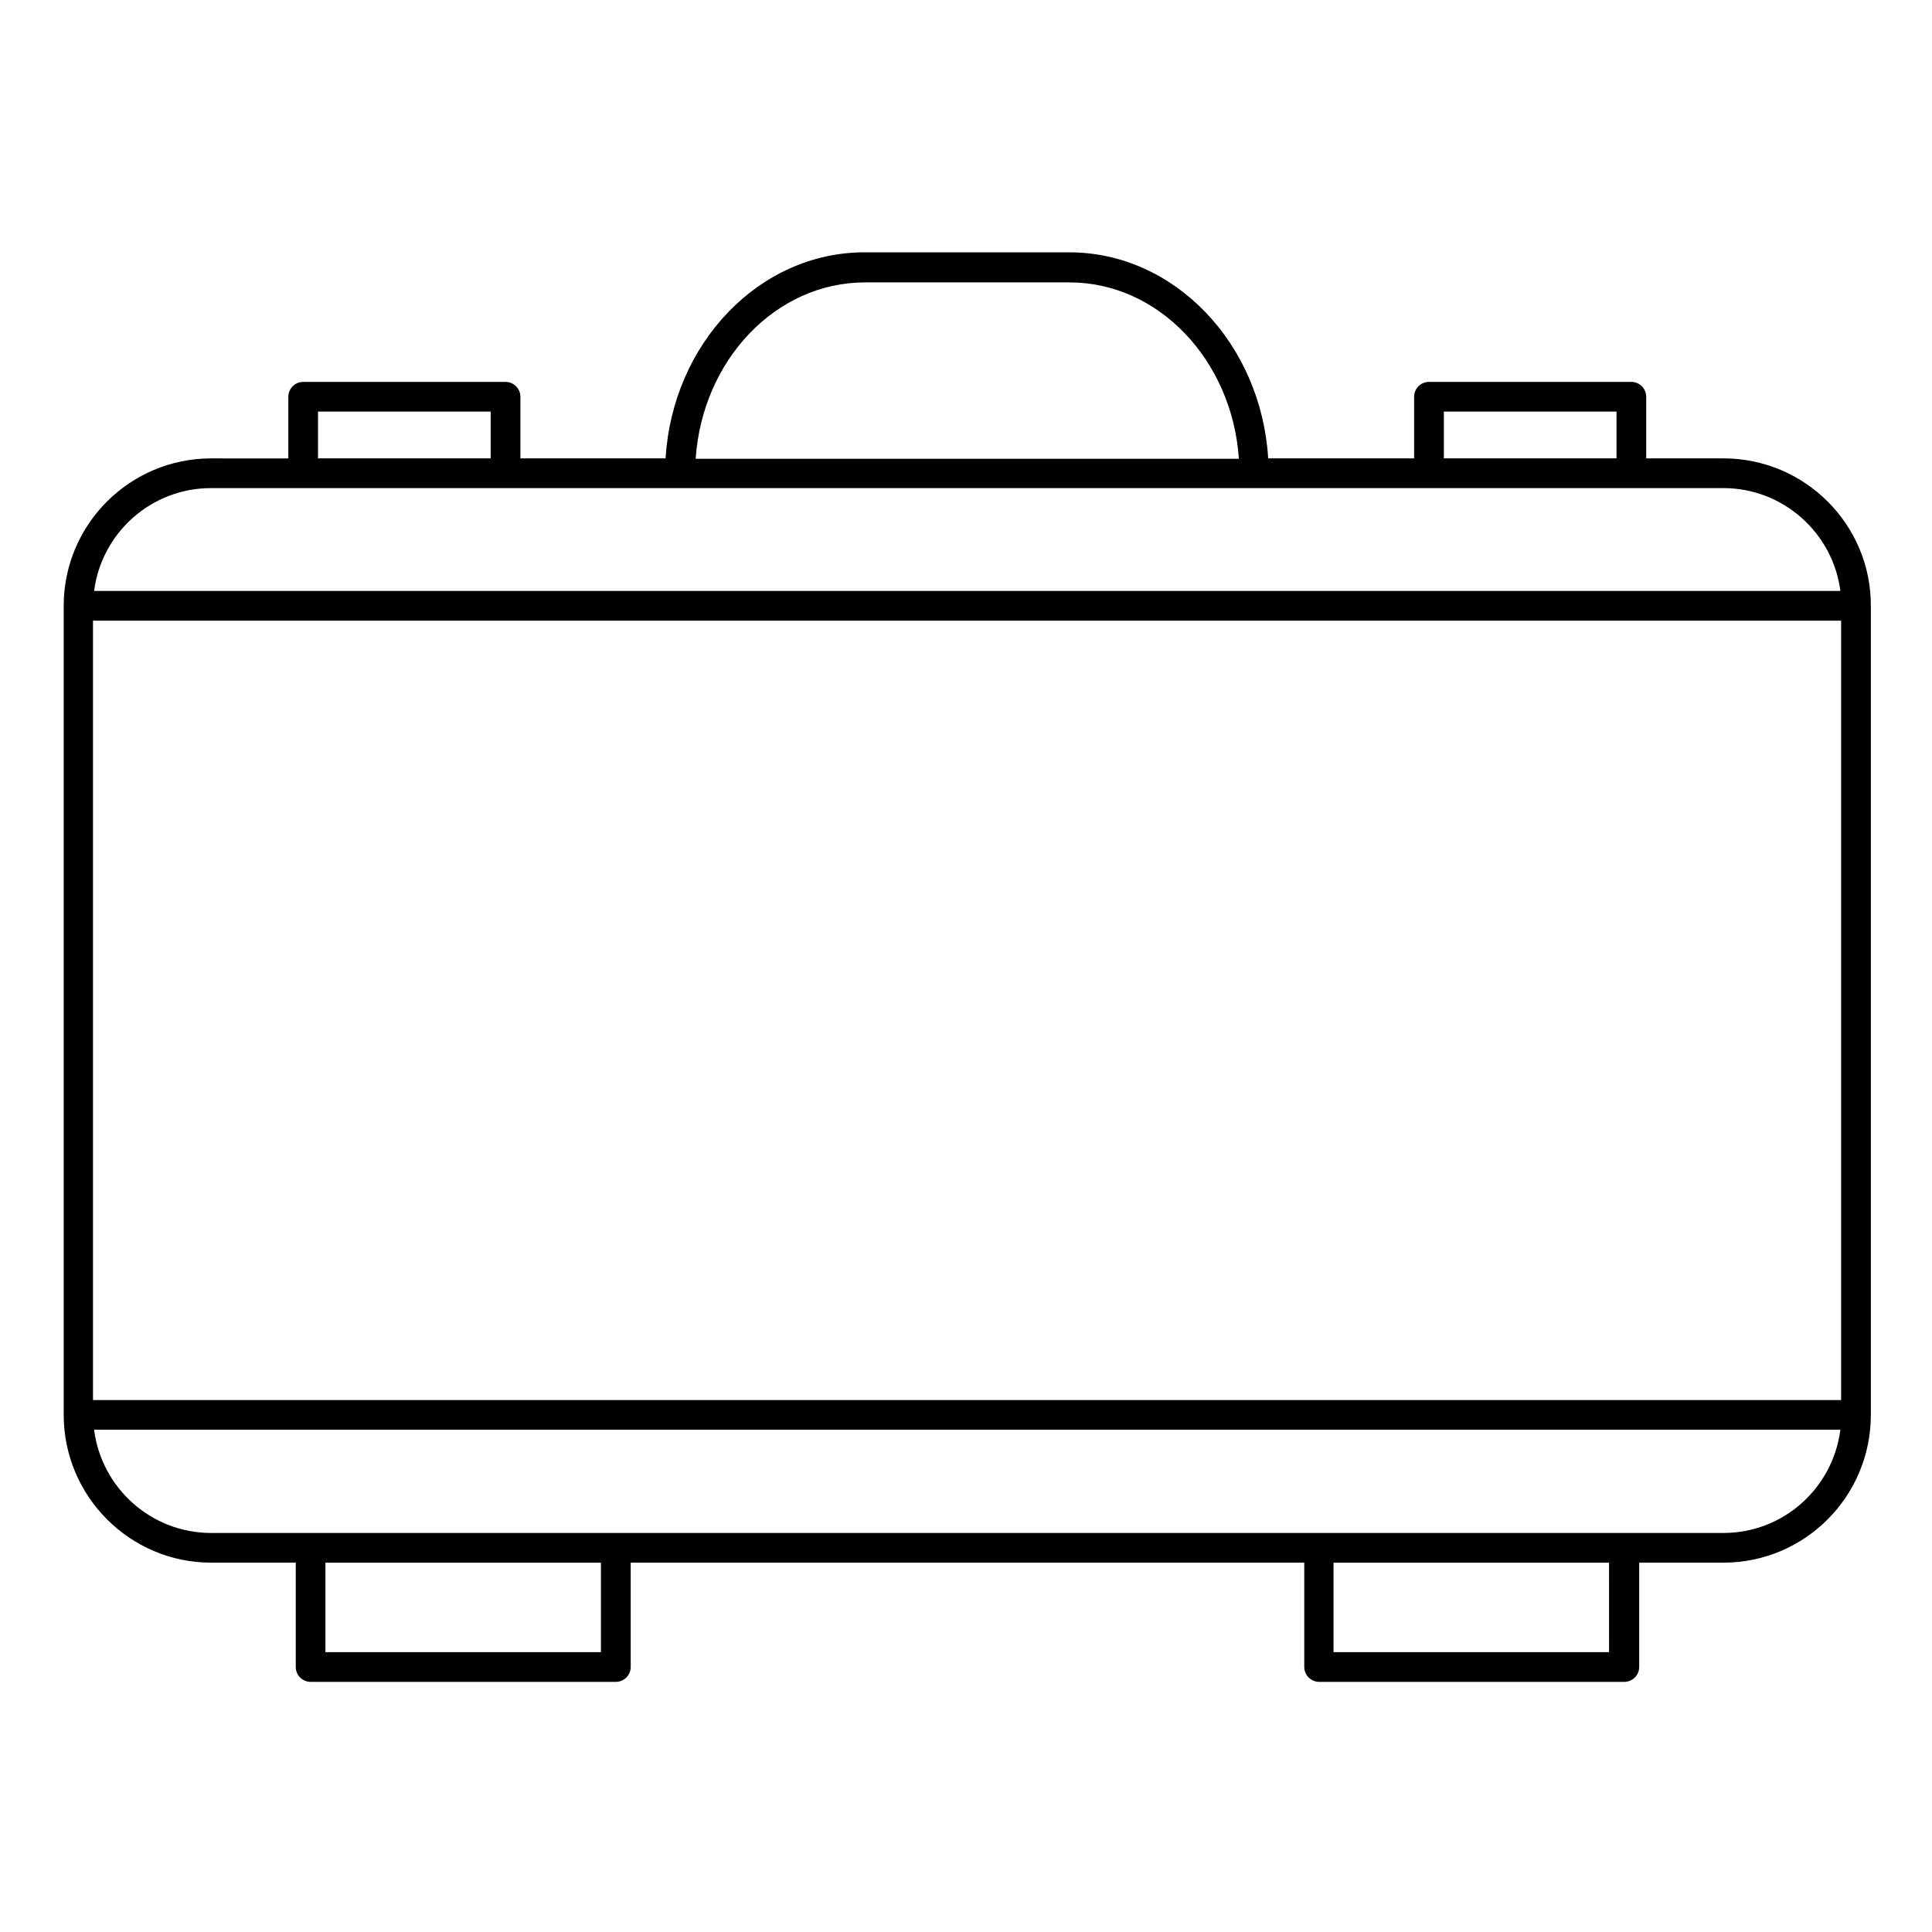
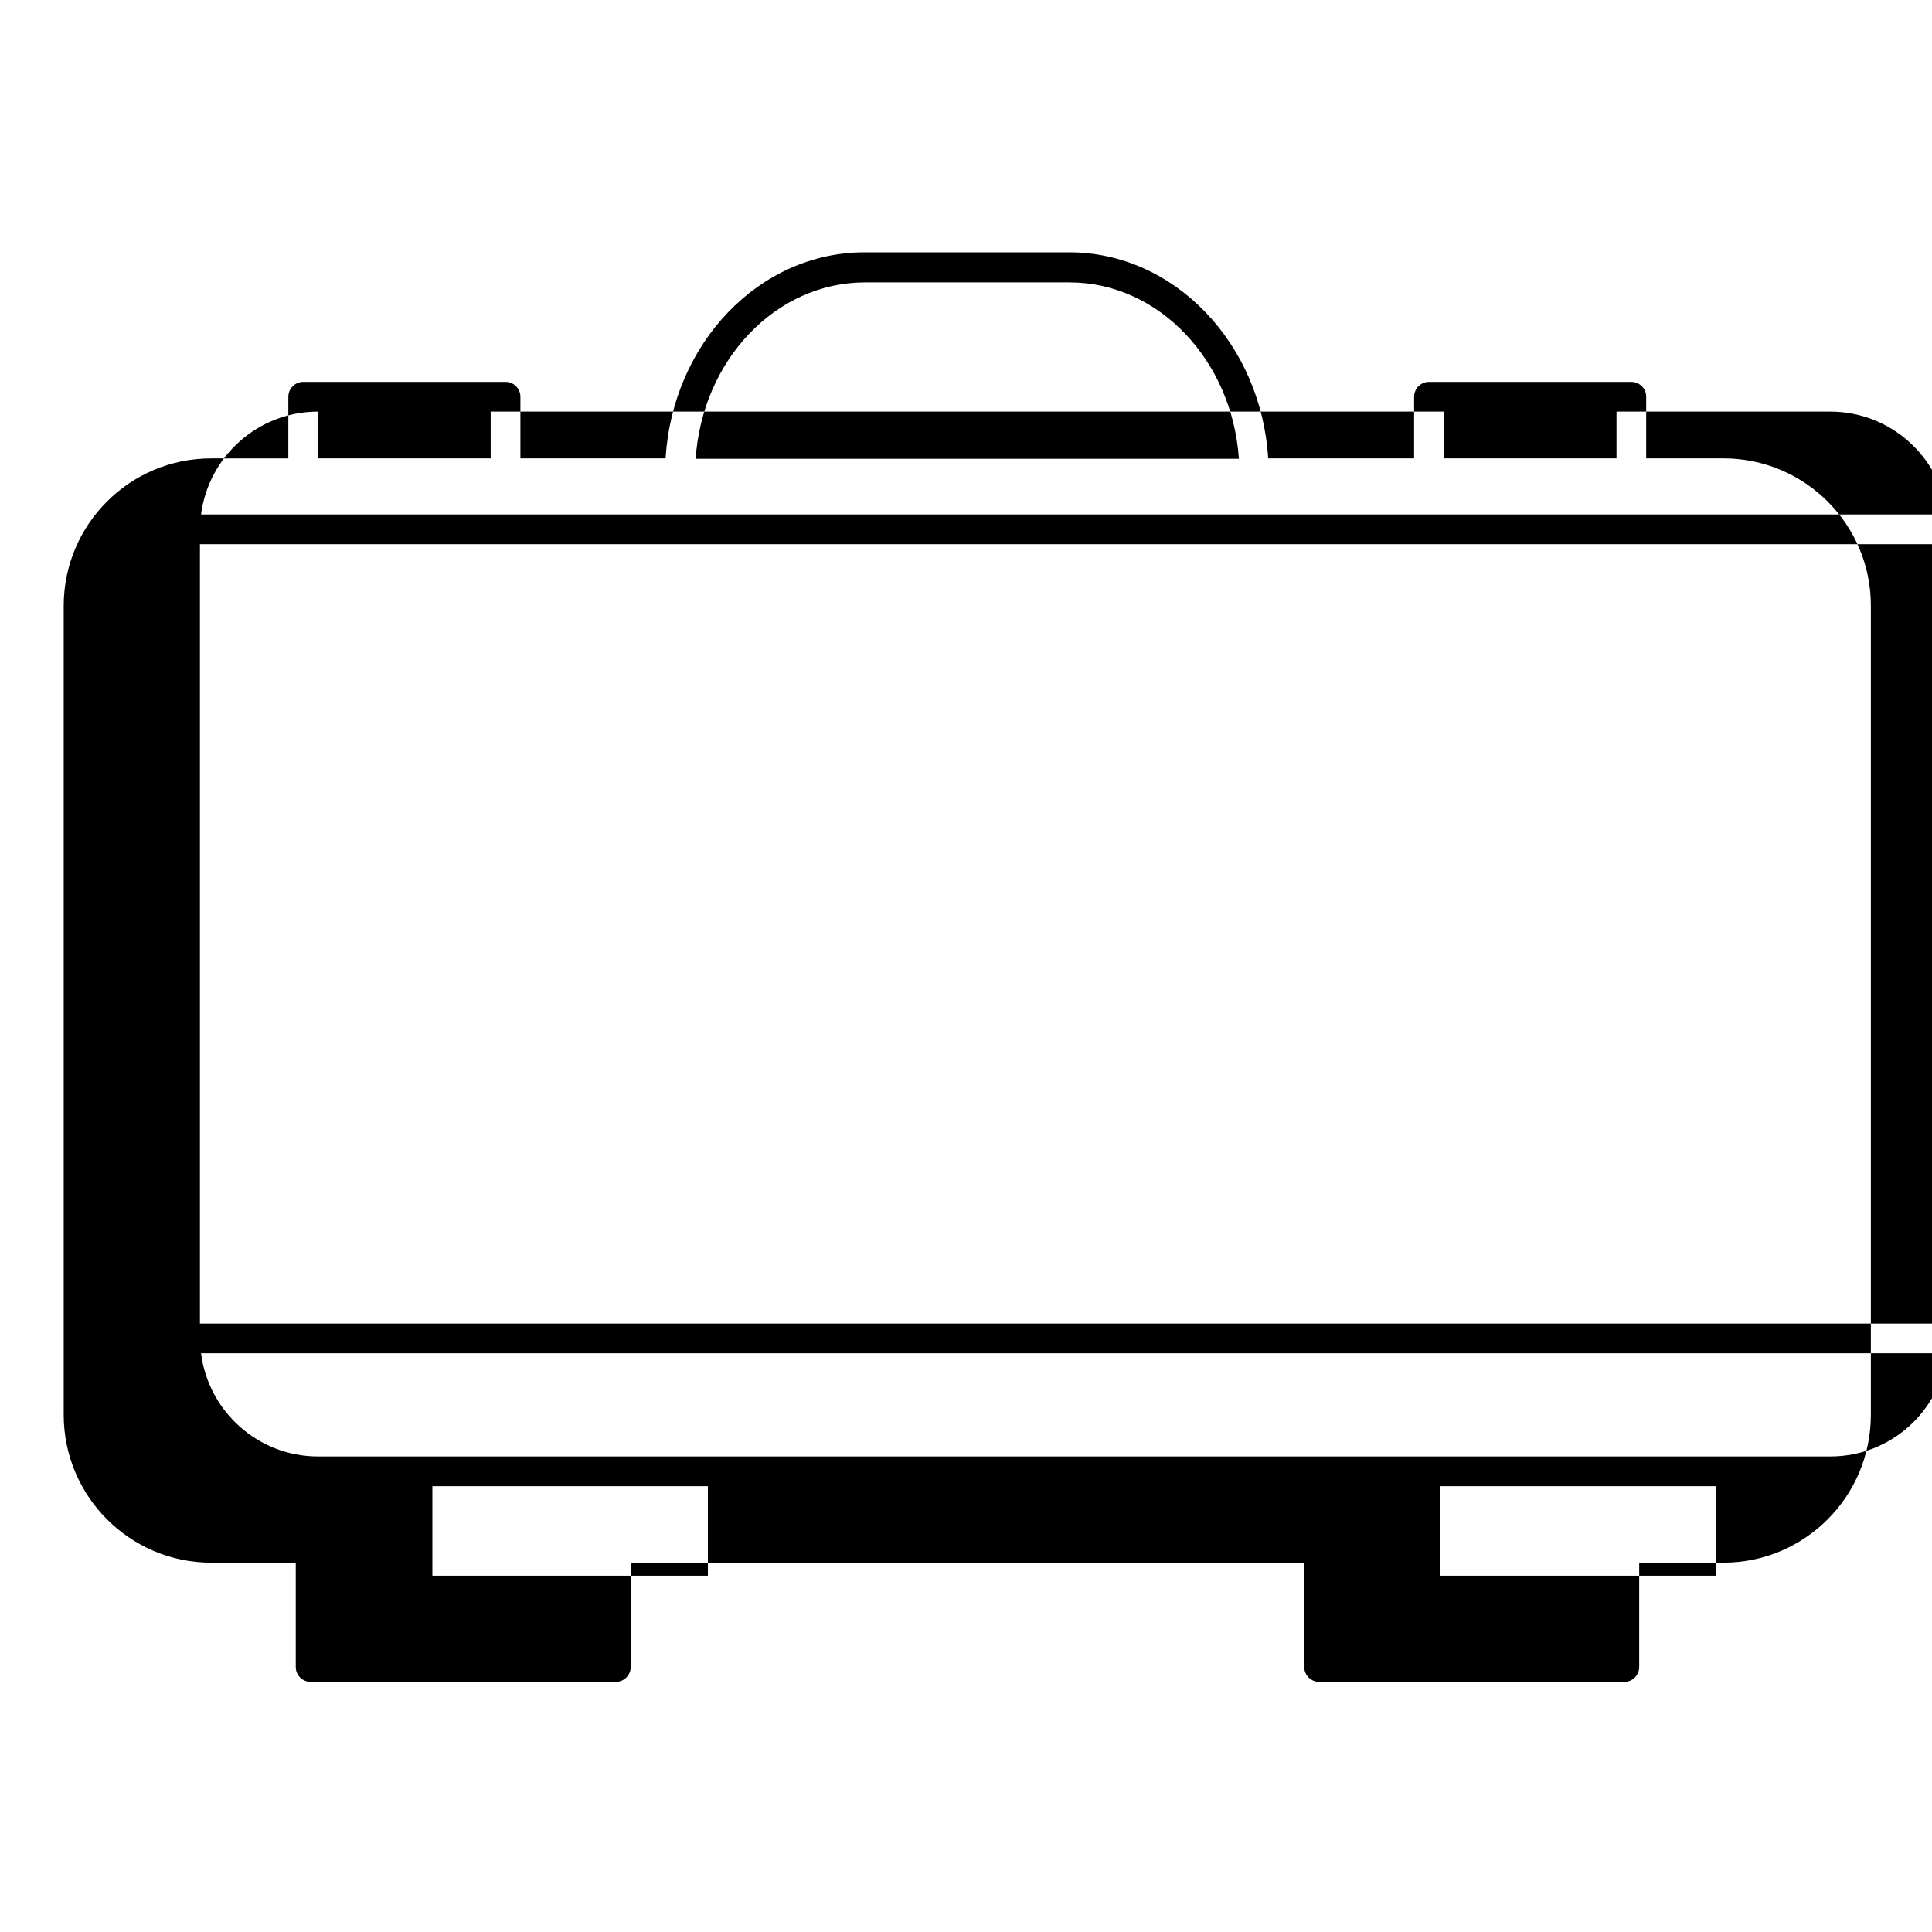
<svg xmlns="http://www.w3.org/2000/svg" fill="#000000" width="800px" height="800px" version="1.1" viewBox="144 144 512 512">
-   <path d="m600.73 265.48h-20.469v-16.336c0-2.164-1.77-3.938-3.938-3.938h-53.629c-2.164 0-3.938 1.77-3.938 3.938v16.336h-38.672c-1.871-30.406-24.797-54.613-52.742-54.613h-54.219c-27.945 0-50.871 24.109-52.742 54.613h-38.469v-16.336c0-2.164-1.77-3.938-3.938-3.938l-53.625 0.004c-2.164 0-3.938 1.77-3.938 3.938v16.336l-20.469-0.004c-21.547 0-39.062 17.516-39.062 39.066v214.41c0 21.551 17.516 39.164 39.066 39.164h22.434v27.652c0 2.164 1.77 3.938 3.938 3.938h80.887c2.164 0 3.938-1.77 3.938-3.938v-27.652h178.5v27.652c0 2.164 1.77 3.938 3.938 3.938h80.887c2.164 0 3.938-1.77 3.938-3.938v-27.652h22.324c21.551 0 39.066-17.516 39.066-39.164v-214.32c0.098-21.648-17.516-39.164-39.066-39.164zm-74.094-12.398h45.758v12.398h-45.758zm-153.41-34.242h54.219c23.617 0 43.098 20.664 44.871 46.738h-143.96c1.77-26.172 21.254-46.738 44.871-46.738zm-144.95 34.242h45.758v12.398h-45.758zm-28.34 20.27h400.79c15.844 0 29.027 11.906 30.996 27.258h-462.78c1.969-15.348 15.059-27.258 30.996-27.258zm103.32 308.49h-73.012v-23.715h73.012zm267.16 0h-73.016v-23.715h73.012zm30.305-31.59h-400.79c-15.844 0-29.027-11.906-30.996-27.355h462.78c-1.969 15.449-15.055 27.355-30.996 27.355zm31.293-35.227h-463.37v-206.54h463.27v206.54z" />
+   <path d="m600.73 265.48h-20.469v-16.336c0-2.164-1.77-3.938-3.938-3.938h-53.629c-2.164 0-3.938 1.77-3.938 3.938v16.336h-38.672c-1.871-30.406-24.797-54.613-52.742-54.613h-54.219c-27.945 0-50.871 24.109-52.742 54.613h-38.469v-16.336c0-2.164-1.77-3.938-3.938-3.938l-53.625 0.004c-2.164 0-3.938 1.77-3.938 3.938v16.336l-20.469-0.004c-21.547 0-39.062 17.516-39.062 39.066v214.41c0 21.551 17.516 39.164 39.066 39.164h22.434v27.652c0 2.164 1.77 3.938 3.938 3.938h80.887c2.164 0 3.938-1.77 3.938-3.938v-27.652h178.5v27.652c0 2.164 1.77 3.938 3.938 3.938h80.887c2.164 0 3.938-1.77 3.938-3.938v-27.652h22.324c21.551 0 39.066-17.516 39.066-39.164v-214.32c0.098-21.648-17.516-39.164-39.066-39.164zm-74.094-12.398h45.758v12.398h-45.758zm-153.41-34.242h54.219c23.617 0 43.098 20.664 44.871 46.738h-143.96c1.77-26.172 21.254-46.738 44.871-46.738zm-144.95 34.242h45.758v12.398h-45.758zh400.79c15.844 0 29.027 11.906 30.996 27.258h-462.78c1.969-15.348 15.059-27.258 30.996-27.258zm103.32 308.49h-73.012v-23.715h73.012zm267.16 0h-73.016v-23.715h73.012zm30.305-31.59h-400.79c-15.844 0-29.027-11.906-30.996-27.355h462.78c-1.969 15.449-15.055 27.355-30.996 27.355zm31.293-35.227h-463.37v-206.54h463.27v206.54z" />
</svg>